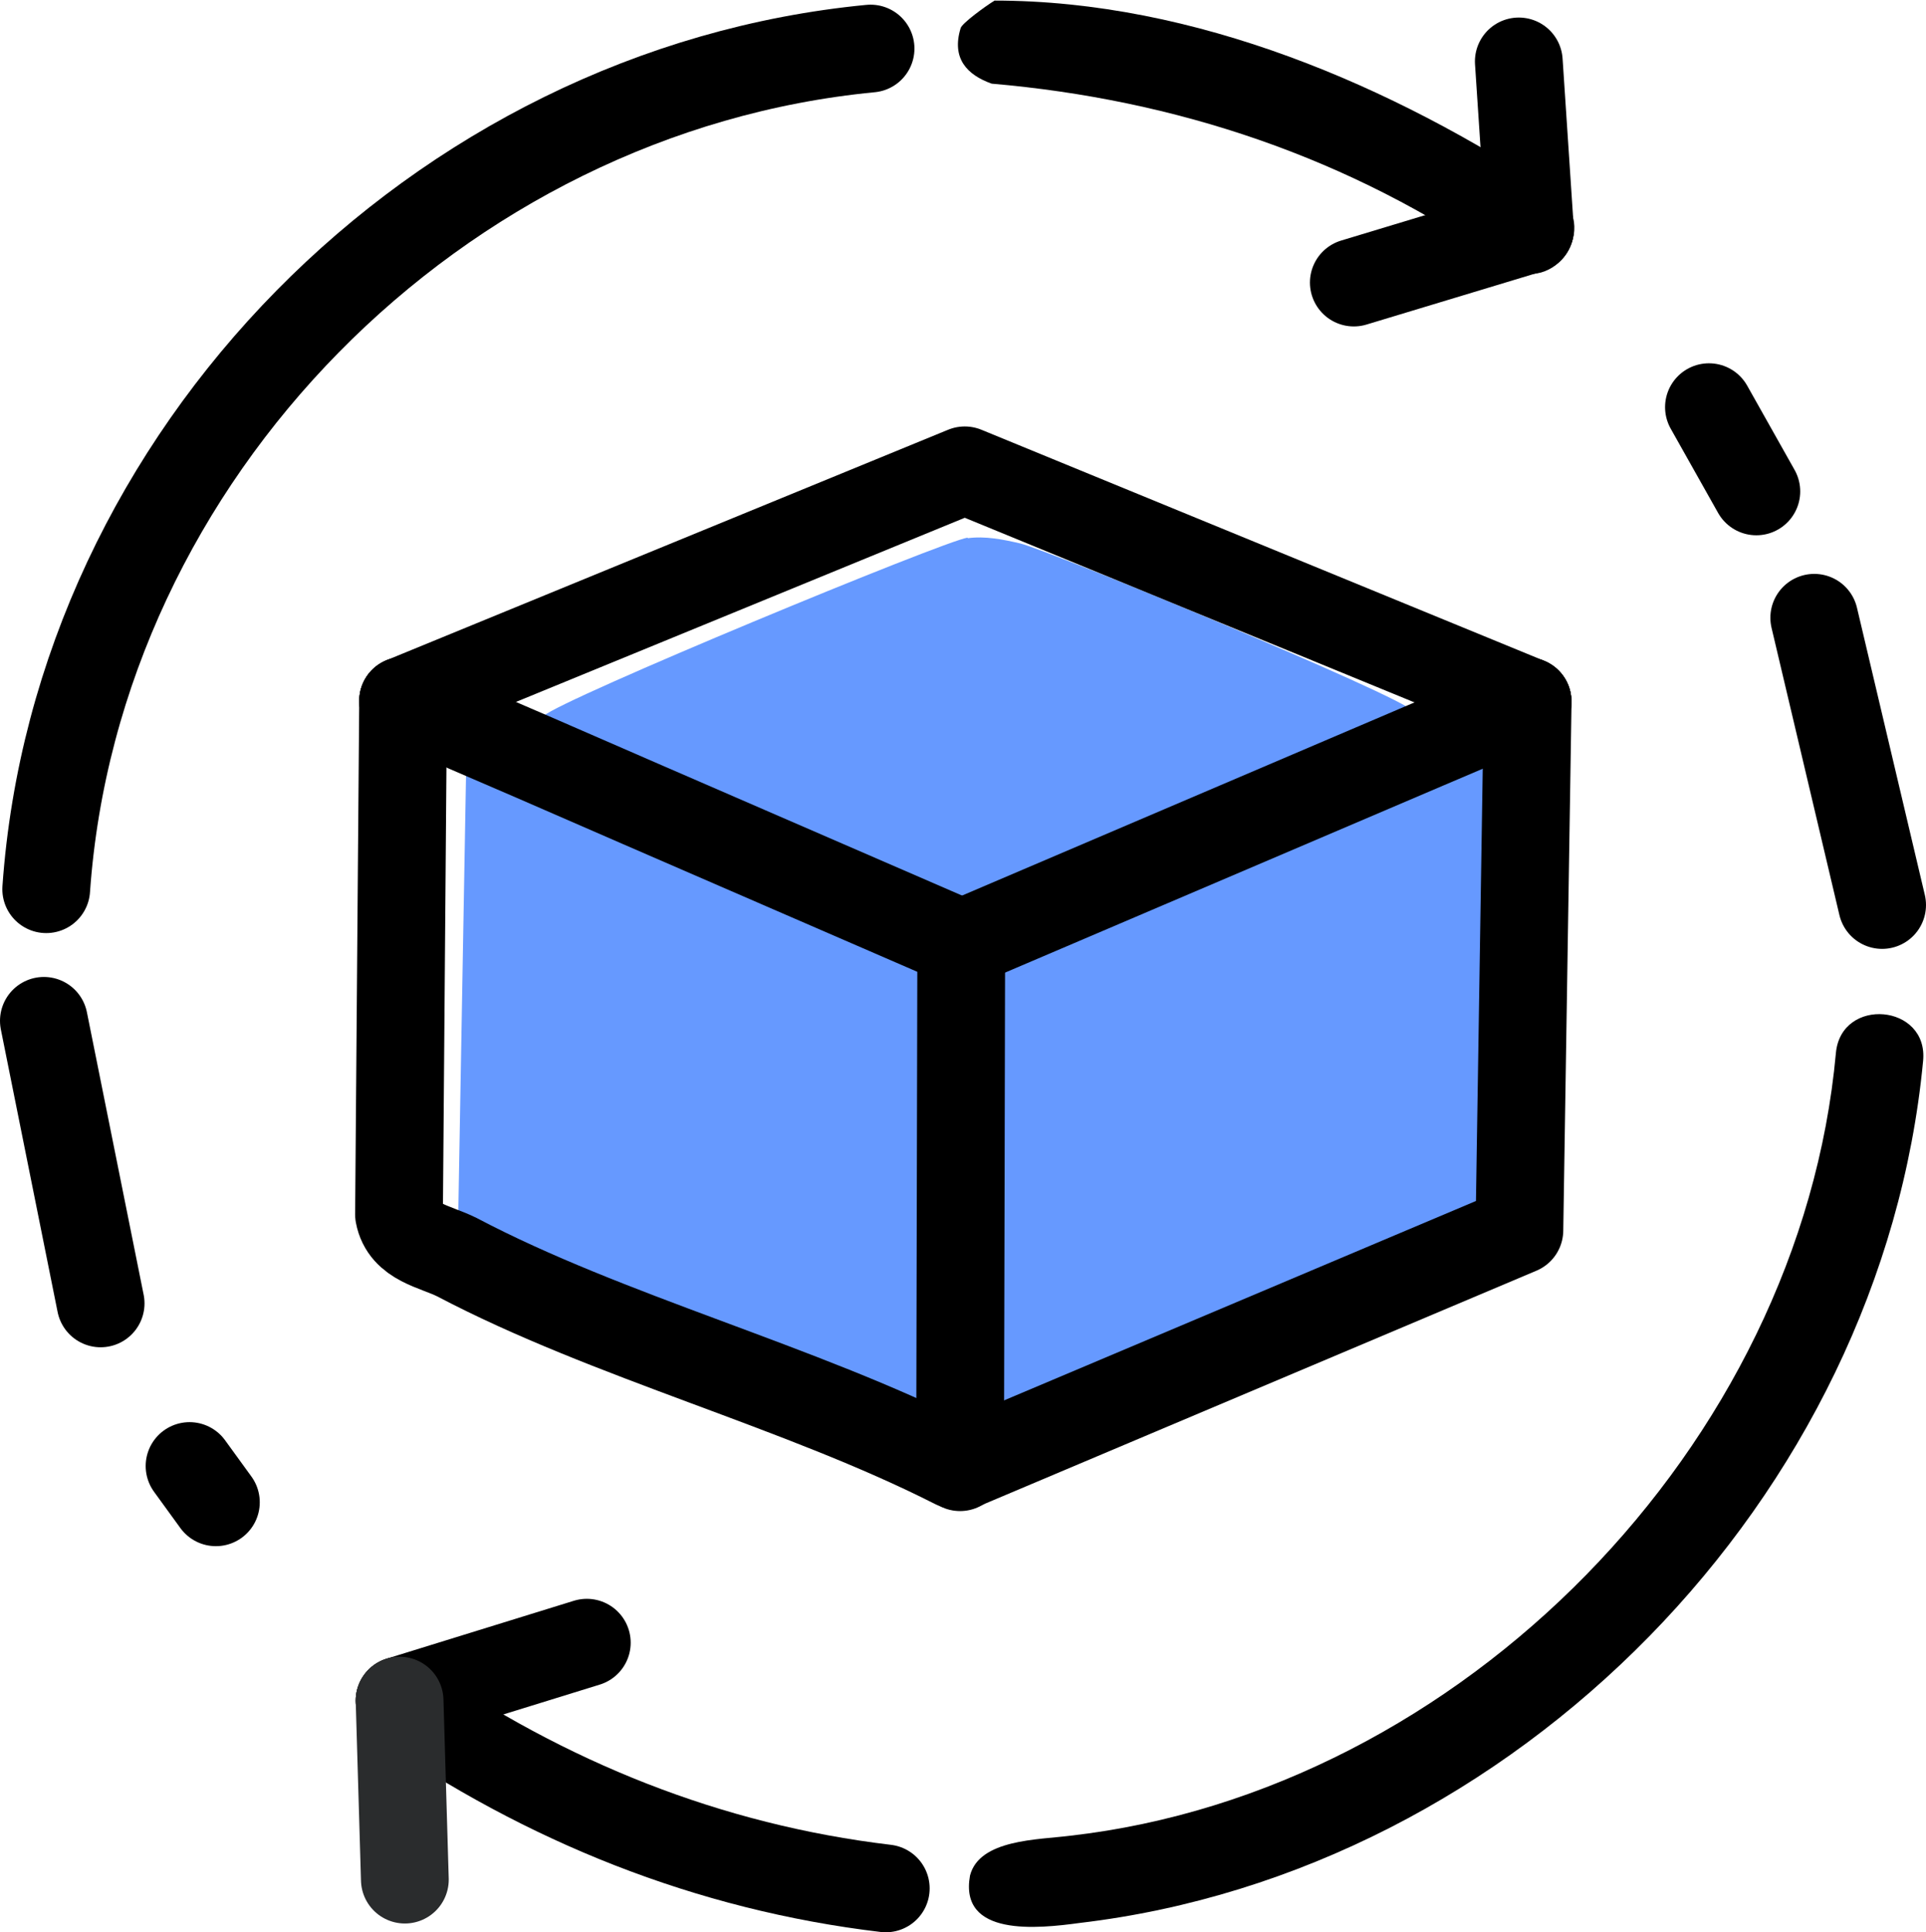
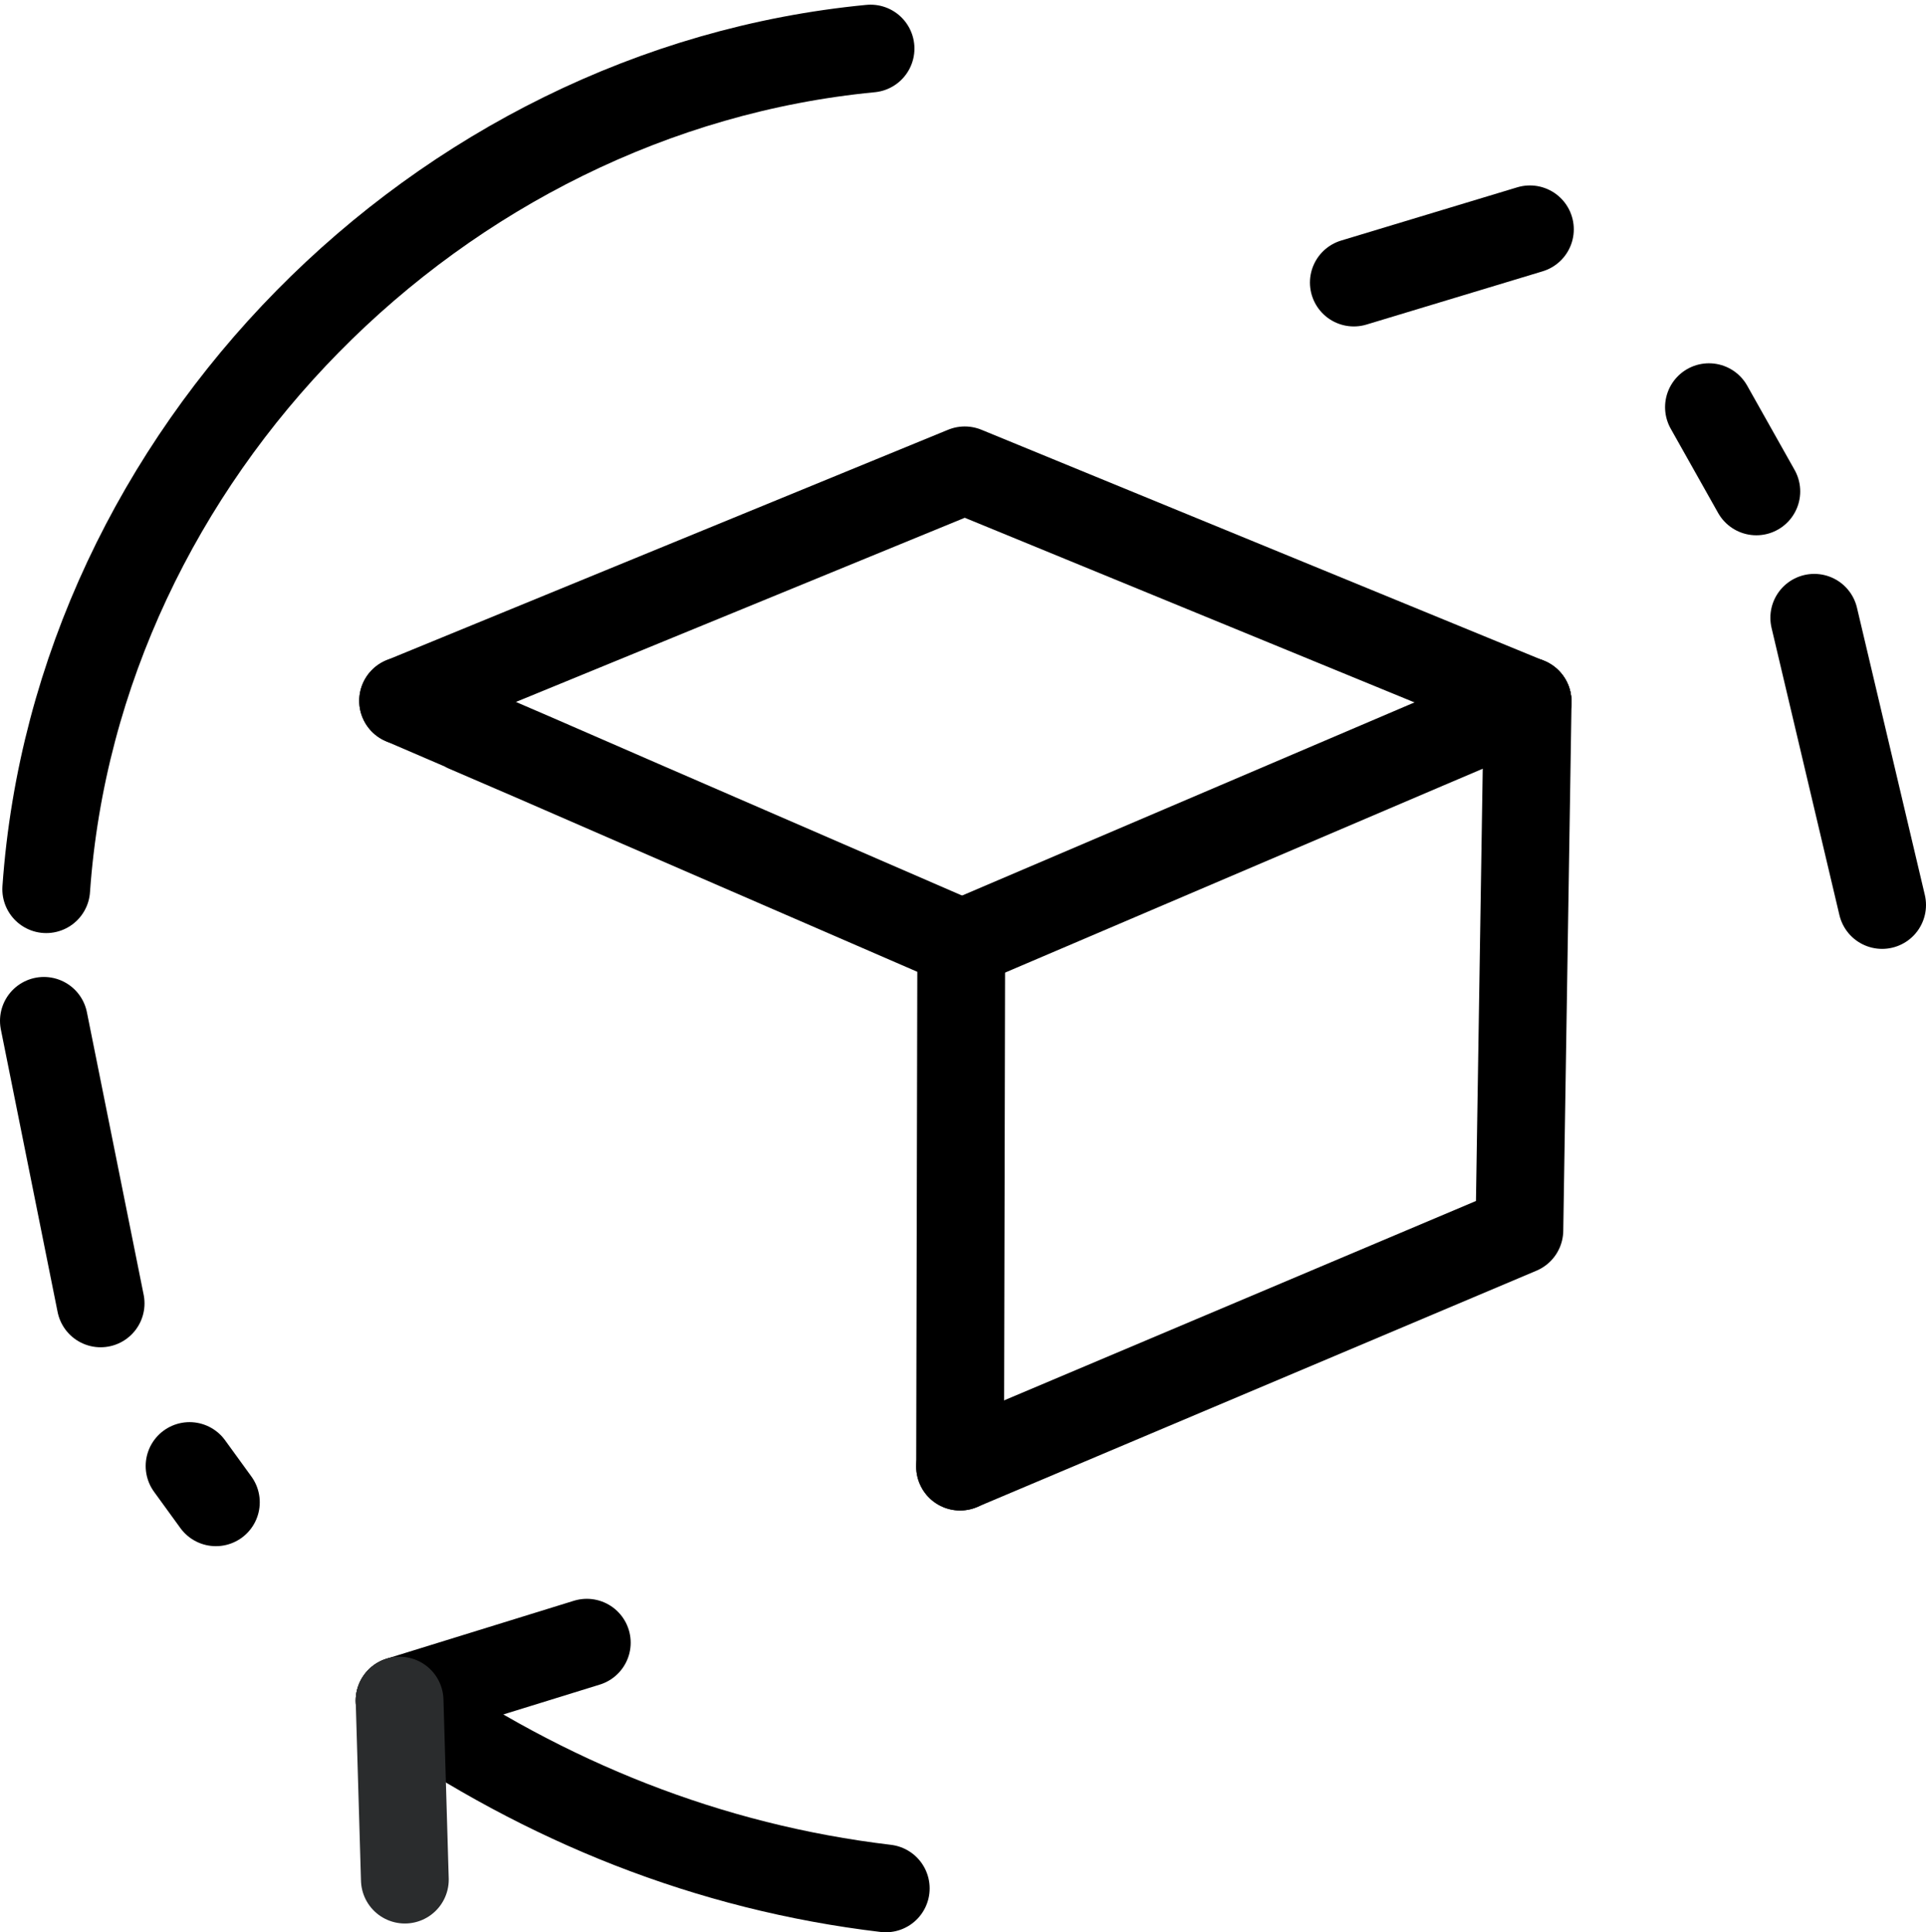
<svg xmlns="http://www.w3.org/2000/svg" viewBox="0 0 32.92 33.03" data-sanitized-data-name="Ebene 1" data-name="Ebene 1" id="Ebene_1">
  <defs>
    <style>
      .cls-1 {
        stroke: #2a2c2d;
      }

      .cls-1, .cls-2 {
        fill: none;
        stroke-linecap: round;
        stroke-linejoin: round;
        stroke-width: 1.5px;
      }

      .cls-2 {
        stroke: #000;
      }

      .cls-3 {
        fill: #69f;
      }
    </style>
  </defs>
  <g data-sanitized-data-name="Generatives Objekt" data-name="Generatives Objekt" id="Generatives_Objekt">
-     <path d="M16.54,9.2c.3-.04.6.02.9.09.52.13,6.48,2.59,6.72,2.87.22.25.08.31.22.58.55-.24,1.1-.47,1.66-.71h0l.08.06-.14,8.93-9.56,4.05-.09-.04c-2.66-1.34-5.91-2.18-8.51-3.55l.16-9.04s-.06-.02-.08-.04c.03.01.06.02.08.04l1.16.5c.06-.27-.08-.48.15-.7.28-.28,6.86-3,7.25-3.05Z" class="cls-3" />
    <g>
      <path d="M14.88.83C7.49,1.54,1.31,7.77.79,15.2" class="cls-2" />
      <line y2="22.28" x2="1.72" y1="17.45" x1=".75" class="cls-2" />
      <line y2="25.06" x2="3.24" y1="25.68" x1="3.69" class="cls-2" />
      <path d="M26.11,11.99l-.08.04c-.55.24-1.1.47-1.66.71l-7.94,3.39" class="cls-2" />
      <polyline points="26.11 11.99 16.49 8.04 6.89 11.98" class="cls-2" />
      <polyline points="26.11 11.99 26.11 12.09 25.97 21.03 16.41 25.07" class="cls-2" />
-       <path d="M6.89,11.98l-.07,8.78c.09.48.61.54.99.73,2.6,1.37,5.85,2.2,8.51,3.55l.09.04" class="cls-2" />
      <path d="M6.89,11.98l1,.43s.06.02.08.04l1.16.5c2.43,1.06,4.86,2.11,7.3,3.17" class="cls-2" />
      <line y2="25.07" x2="16.41" y1="16.12" x1="16.43" class="cls-2" />
      <line y2="28.08" x2="10.03" y1="29.07" x1="6.83" class="cls-2" />
      <path d="M6.83,29.07c2.5,1.73,5.28,2.85,8.31,3.21" class="cls-2" />
      <line y2="32.13" x2="6.92" y1="29.07" x1="6.83" class="cls-1" />
-       <line y2="1.05" x2="25.96" y1="3.92" x1="26.15" class="cls-2" />
-       <path d="M25.74,4.55c-2.67-1.87-5.66-2.85-8.79-3.12-.42-.15-.69-.43-.53-.95.02-.08.43-.38.58-.47,3.43,0,6.81,1.46,9.57,3.29.82.54,0,1.79-.82,1.25h0Z" />
      <line y2="4.83" x2="23.14" y1="3.92" x1="26.15" class="cls-2" />
-       <path d="M32.87,18.14c-.71,7.46-6.97,13.85-14.41,14.73-.73.1-2.07.24-1.88-.81.16-.62,1.16-.61,1.71-.68,6.69-.76,12.48-6.68,13.09-13.38.09-.97,1.59-.84,1.49.14h0Z" />
      <line y2="8.4" x2="30.02" y1="6.96" x1="29.21" class="cls-2" />
      <line y2="15.47" x2="32.17" y1="10.56" x1="31.01" class="cls-2" />
    </g>
  </g>
</svg>